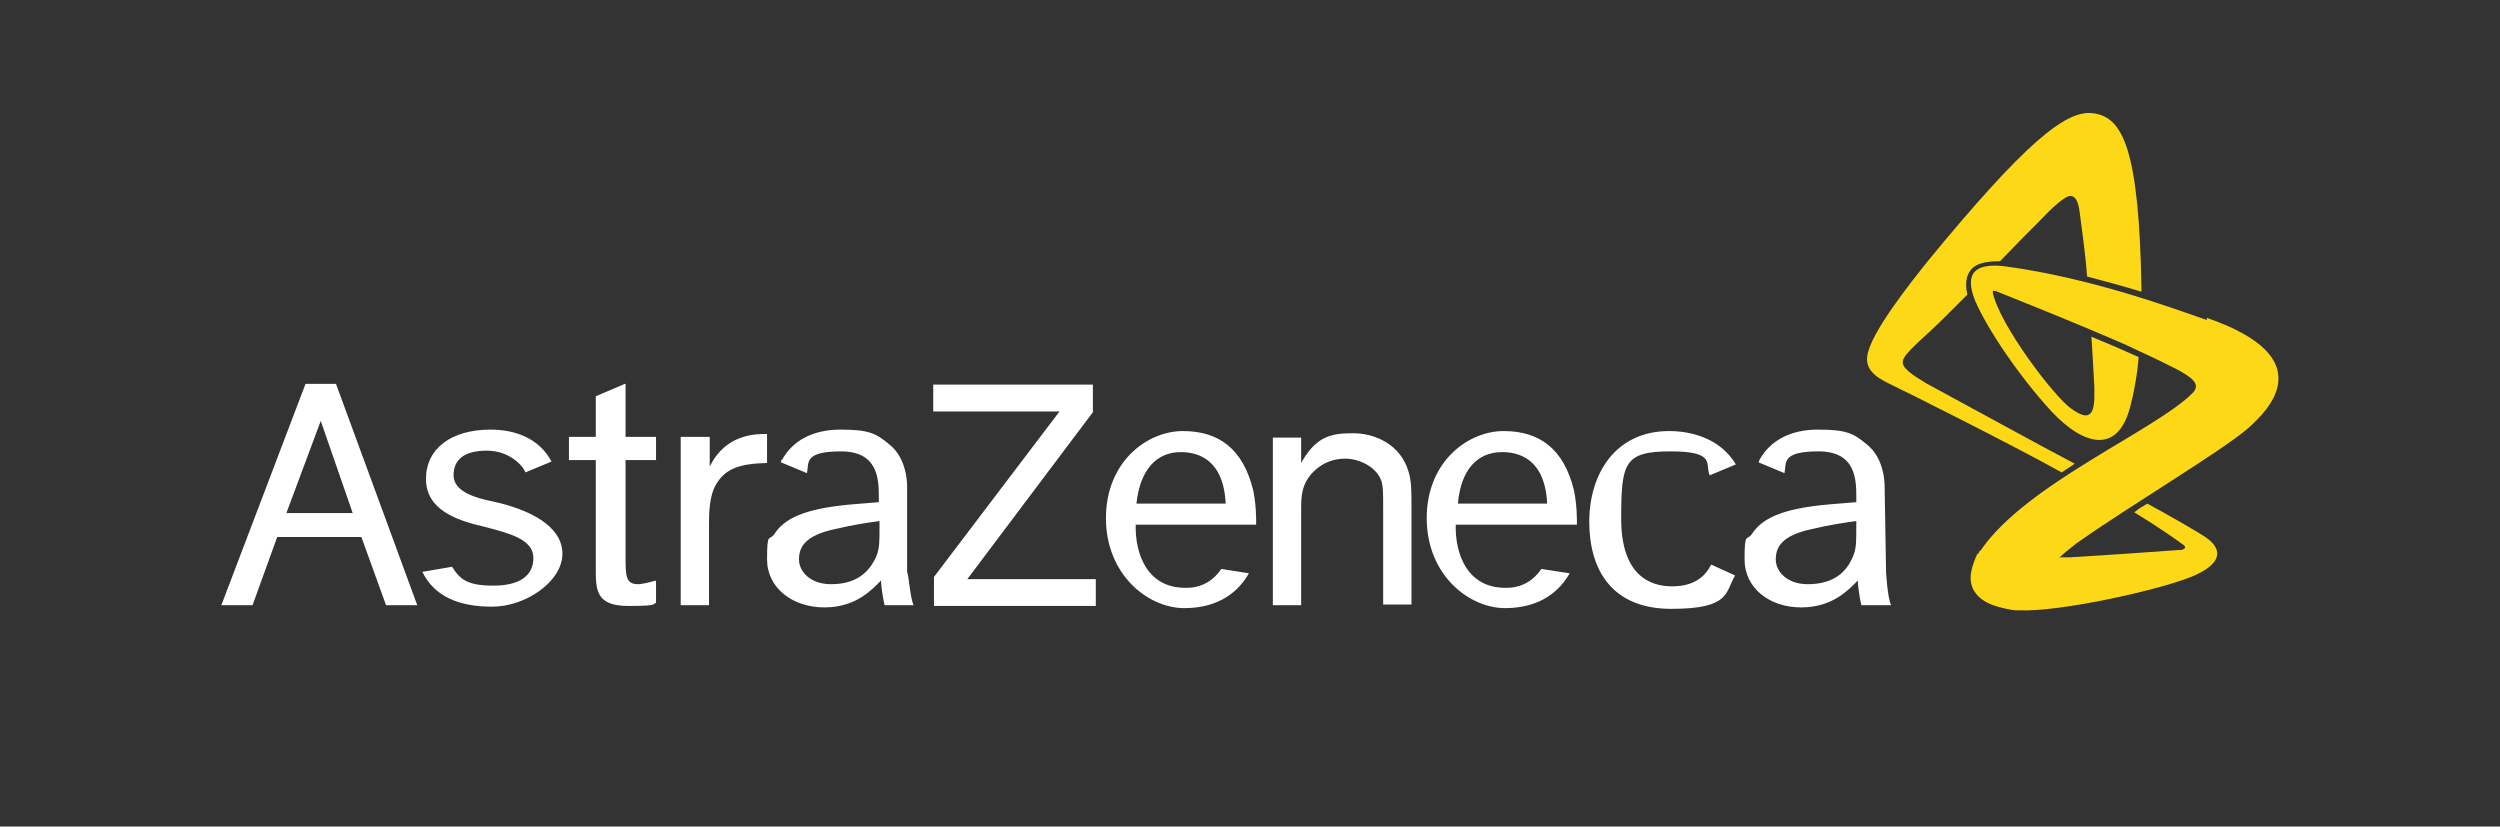
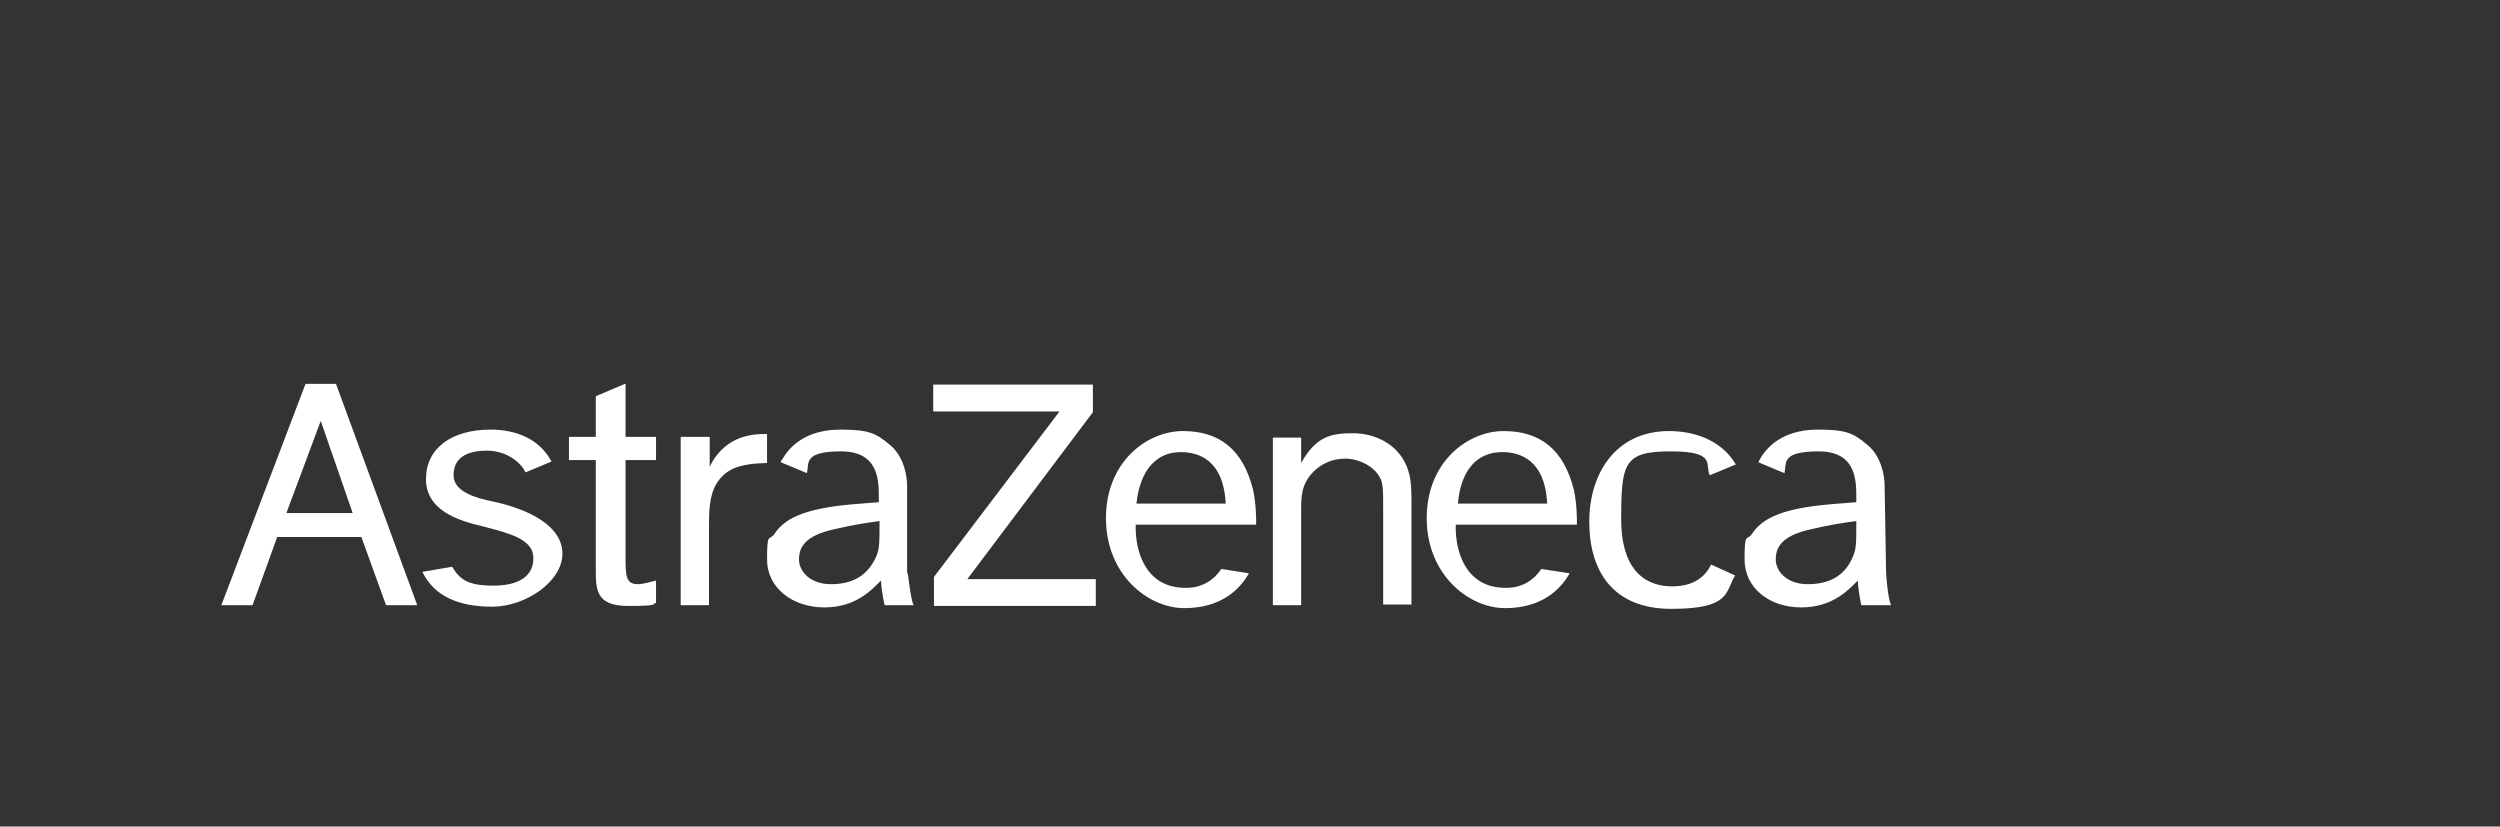
<svg xmlns="http://www.w3.org/2000/svg" id="Layer_1" data-name="Layer 1" version="1.1" viewBox="0 0 344.5 113.9">
  <rect x="0" y="0" width="344.5" height="113.9" fill="#333333" stroke="none" />
  <defs>
    <style>
      .cls-1 {
        fill: #fcd817;
      }

      .cls-1, .cls-2 {
        stroke-width: 0px;
      }

      .cls-2 {
        fill: #fff;
      }
    </style>
  </defs>
  <path class="cls-2" d="M39.5,70.6l4.7-12.6,4.4,12.7h-9.1ZM53.2,83.4h4.3l-11.2-30.5h-4.2l-11.6,30.5h4.3l3.4-9.4h11.6l3.4,9.4ZM73.5,76.9c0,2.5-2,3.8-5.5,3.8s-4.6-.8-5.7-2.6l-4.1.7c1.6,3.3,4.9,4.8,9.6,4.8s9.7-3.5,9.7-7.3-4.5-6.1-9.6-7.2c-2.5-.5-5.4-1.4-5.4-3.6s1.5-3.4,4.6-3.4,5,2.1,5.3,3l3.6-1.5c-1.7-3.2-5-4.4-8.4-4.4-5.4,0-8.9,2.6-8.9,6.8s4.1,5.7,8.1,6.6c3.4.9,6.7,1.7,6.7,4.3ZM86.1,52.9l-4,1.7v5.6h-3.7v3.2h3.7v14.9c0,3,0,5.2,4.5,5.2s3.1-.3,3.8-.4v-3.1c-.8.2-1.8.5-2.5.5-1.7,0-1.7-1.2-1.7-3.9v-13.2h4.2v-3.2h-4.2v-7.3h-.1ZM93.8,60.2v23.2h3.9v-10.7c0-2,0-4.3,1-6,1.3-2.1,3.1-2.8,7-2.9v-4c-1.6,0-5.7,0-7.9,4.5v-4.1s-4,0-4,0ZM128.6,52.9v3.8h17.4l-17.3,22.8v4h22.3v-3.7h-17.7l17.3-23v-3.8h-22ZM175.4,60.2v23.2h3.9v-13.2c0-1.7,0-3.5,1.7-5.2,1.2-1.2,2.7-1.8,4.4-1.8s4.3,1,5,3.2c.2.8.2,1.5.2,3.8v13.1h3.9v-13.6c0-2,0-3.4-.4-4.7-1.1-3.8-4.7-5.3-7.6-5.3s-5.1.3-7.2,4.1v-3.5h-3.9ZM235.8,77.8c-.8,1.6-2.3,3-5.4,3s-7-1.6-7-9.3.4-9.3,6.8-9.3,4.7,1.8,5.4,3.3l3.6-1.5c-2.2-3.7-6.3-4.6-9.2-4.6-7.4,0-11,5.9-11,12.5s3.1,12,11.3,12,7.4-2.3,8.8-4.6l-3.3-1.5ZM156.6,69.4h12.3c-.3-6.1-3.8-7.1-6.2-7.1-3.3,0-5.6,2.4-6.1,7.1ZM172.1,79c-1.3,2.3-3.9,4.8-8.9,4.8s-10.8-4.6-10.8-12.4,5.7-12,10.6-12,8.3,2.4,9.7,8.2c.4,2,.4,3.7.4,4.7h-16.6c-.1,3.9,1.5,8.8,7,8.7,2.2,0,3.8-1.1,4.8-2.6l3.8.6ZM200.9,69.4h12.3c-.3-6.1-3.8-7.1-6.2-7.1-3.4,0-5.7,2.4-6.1,7.1ZM216.3,79c-1.3,2.3-3.9,4.8-8.9,4.8s-10.8-4.6-10.8-12.4,5.7-12,10.6-12,8.3,2.4,9.7,8.2c.4,2,.4,3.7.4,4.7h-16.7c-.1,3.9,1.5,8.8,7,8.7,2.2,0,3.8-1.1,4.8-2.6l3.9.6ZM260.6,83.4h-4.1s-.4-1.6-.5-3.4c-1.2,1.2-3.4,3.7-7.8,3.7s-7.8-2.7-7.8-6.6.3-2.5,1-3.5c1.3-2,3.8-3.5,10.7-4.1l3.7-.3v-.6c0-2.4,0-6.4-5.2-6.4s-4.4,1.6-4.7,3l-3.6-1.5c.1,0,.1-.3.2-.4,1.4-2.5,4.1-4.1,8-4.1s4.9.5,6.7,2c2.6,2,2.5,5.8,2.5,5.8l.2,11.9c0,0,.2,3.5.7,4.5ZM255.2,77c.6-1.3.6-1.8.6-5.2-1.5.2-3.6.5-6.1,1.1-4.3.9-5,2.6-5,4.2s1.5,3.4,4.4,3.4,5-1.1,6.1-3.5ZM125.9,83.4h-4s-.4-1.6-.5-3.4c-1.2,1.2-3.4,3.7-7.8,3.7s-7.9-2.7-7.9-6.6.3-2.5,1-3.5c1.3-2,3.8-3.5,10.7-4.1l3.7-.3v-.6c0-2.4,0-6.4-5.2-6.4s-4.4,1.6-4.7,3l-3.6-1.5c0,0,0-.3.2-.4,1.4-2.5,4.1-4.1,8-4.1s4.9.5,6.7,2c2.6,2,2.5,5.8,2.5,5.8v11.9c.2,0,.4,3.5.9,4.5ZM120.6,77c.6-1.3.6-1.8.6-5.2-1.5.2-3.6.5-6.1,1.1-4.3.9-5,2.6-5,4.2s1.5,3.4,4.4,3.4,4.9-1.1,6.1-3.5Z" />
-   <path class="cls-1" d="M285.9,63.9c-.6.4-1.2.8-1.8,1.2-7-3.9-22-11.4-23.3-12-1.4-.7-3.8-1.7-3.5-4,.4-3.2,6.1-10.3,8.5-13.3,13-15.8,18.8-20.7,22.6-20.2,4.1.5,6.4,4.8,6.7,24.6-2.3-.7-4.8-1.4-7.5-2.1-.2-2.9-.8-7.2-1-8.7-.2-1.7-.6-2.3-1.2-2.4-.8-.1-2.7,1.7-4.4,3.5-.8.8-3,3-5.4,5.5-2,0-3.4.3-4.1,1.3-.6.8-.7,1.9-.4,3.3-1.3,1.3-2.4,2.4-3.2,3.2-2.7,2.7-5.6,4.9-5.7,6-.1.9,1.2,1.8,3.2,3,4.6,2.5,16.3,8.9,20.5,11.1ZM304.1,44.1c-4.6-1.6-15.9-5.8-27.8-7.4-4.1-.5-5.7.9-4.1,4.8,1.7,3.9,6,10.3,10.5,15.2,4.5,4.8,9.4,6.1,11-1.3.1-.3.1-.5.2-.8.4-1.9.7-3.8.8-5.4-2-.9-4.3-1.9-6.5-2.8.1,1.7.3,4.7.4,6.9v.8c.1,3.7-1.1,3.7-3.2,2.2-2.4-1.7-9.9-11.6-10.8-16,0-.3.1-.3.2-.2q.1,0,.2,0h0c1.7.7,7.3,2.9,13,5.3,2.3,1,4.6,1.9,6.6,2.9,2,.9,3.8,1.8,5.2,2.5,2.5,1.3,3.4,2.2,2.4,3.3-5.1,5.2-23.1,12.6-29.3,21.8h-.1c-.1.2-.1.3-.2.4,0,0,0,0-.1,0-.3.6-.7,1.5-.9,2.7-.3,2,.8,3.8,3.7,4.6.7.2,1.5.4,2.4.5h.5c5.5.3,19.9-2.9,24.2-4.8,4.5-2,3.2-4,1.9-5-1-.8-6-3.6-8.4-4.9-.7.4-1.2.7-1.8,1.2,4.1,2.5,5.8,3.8,6.8,4.5.4.3.2.6-.4.7h-.4c-3.9.3-11.4.8-14.9,1-.5,0-1.1,0-1.4,0,.9-.8,1.8-1.5,2.3-1.9,7.5-5.3,20-12.7,23.7-15.9,2.8-2.5,10.2-9.7-5.7-15.2Z" />
</svg>